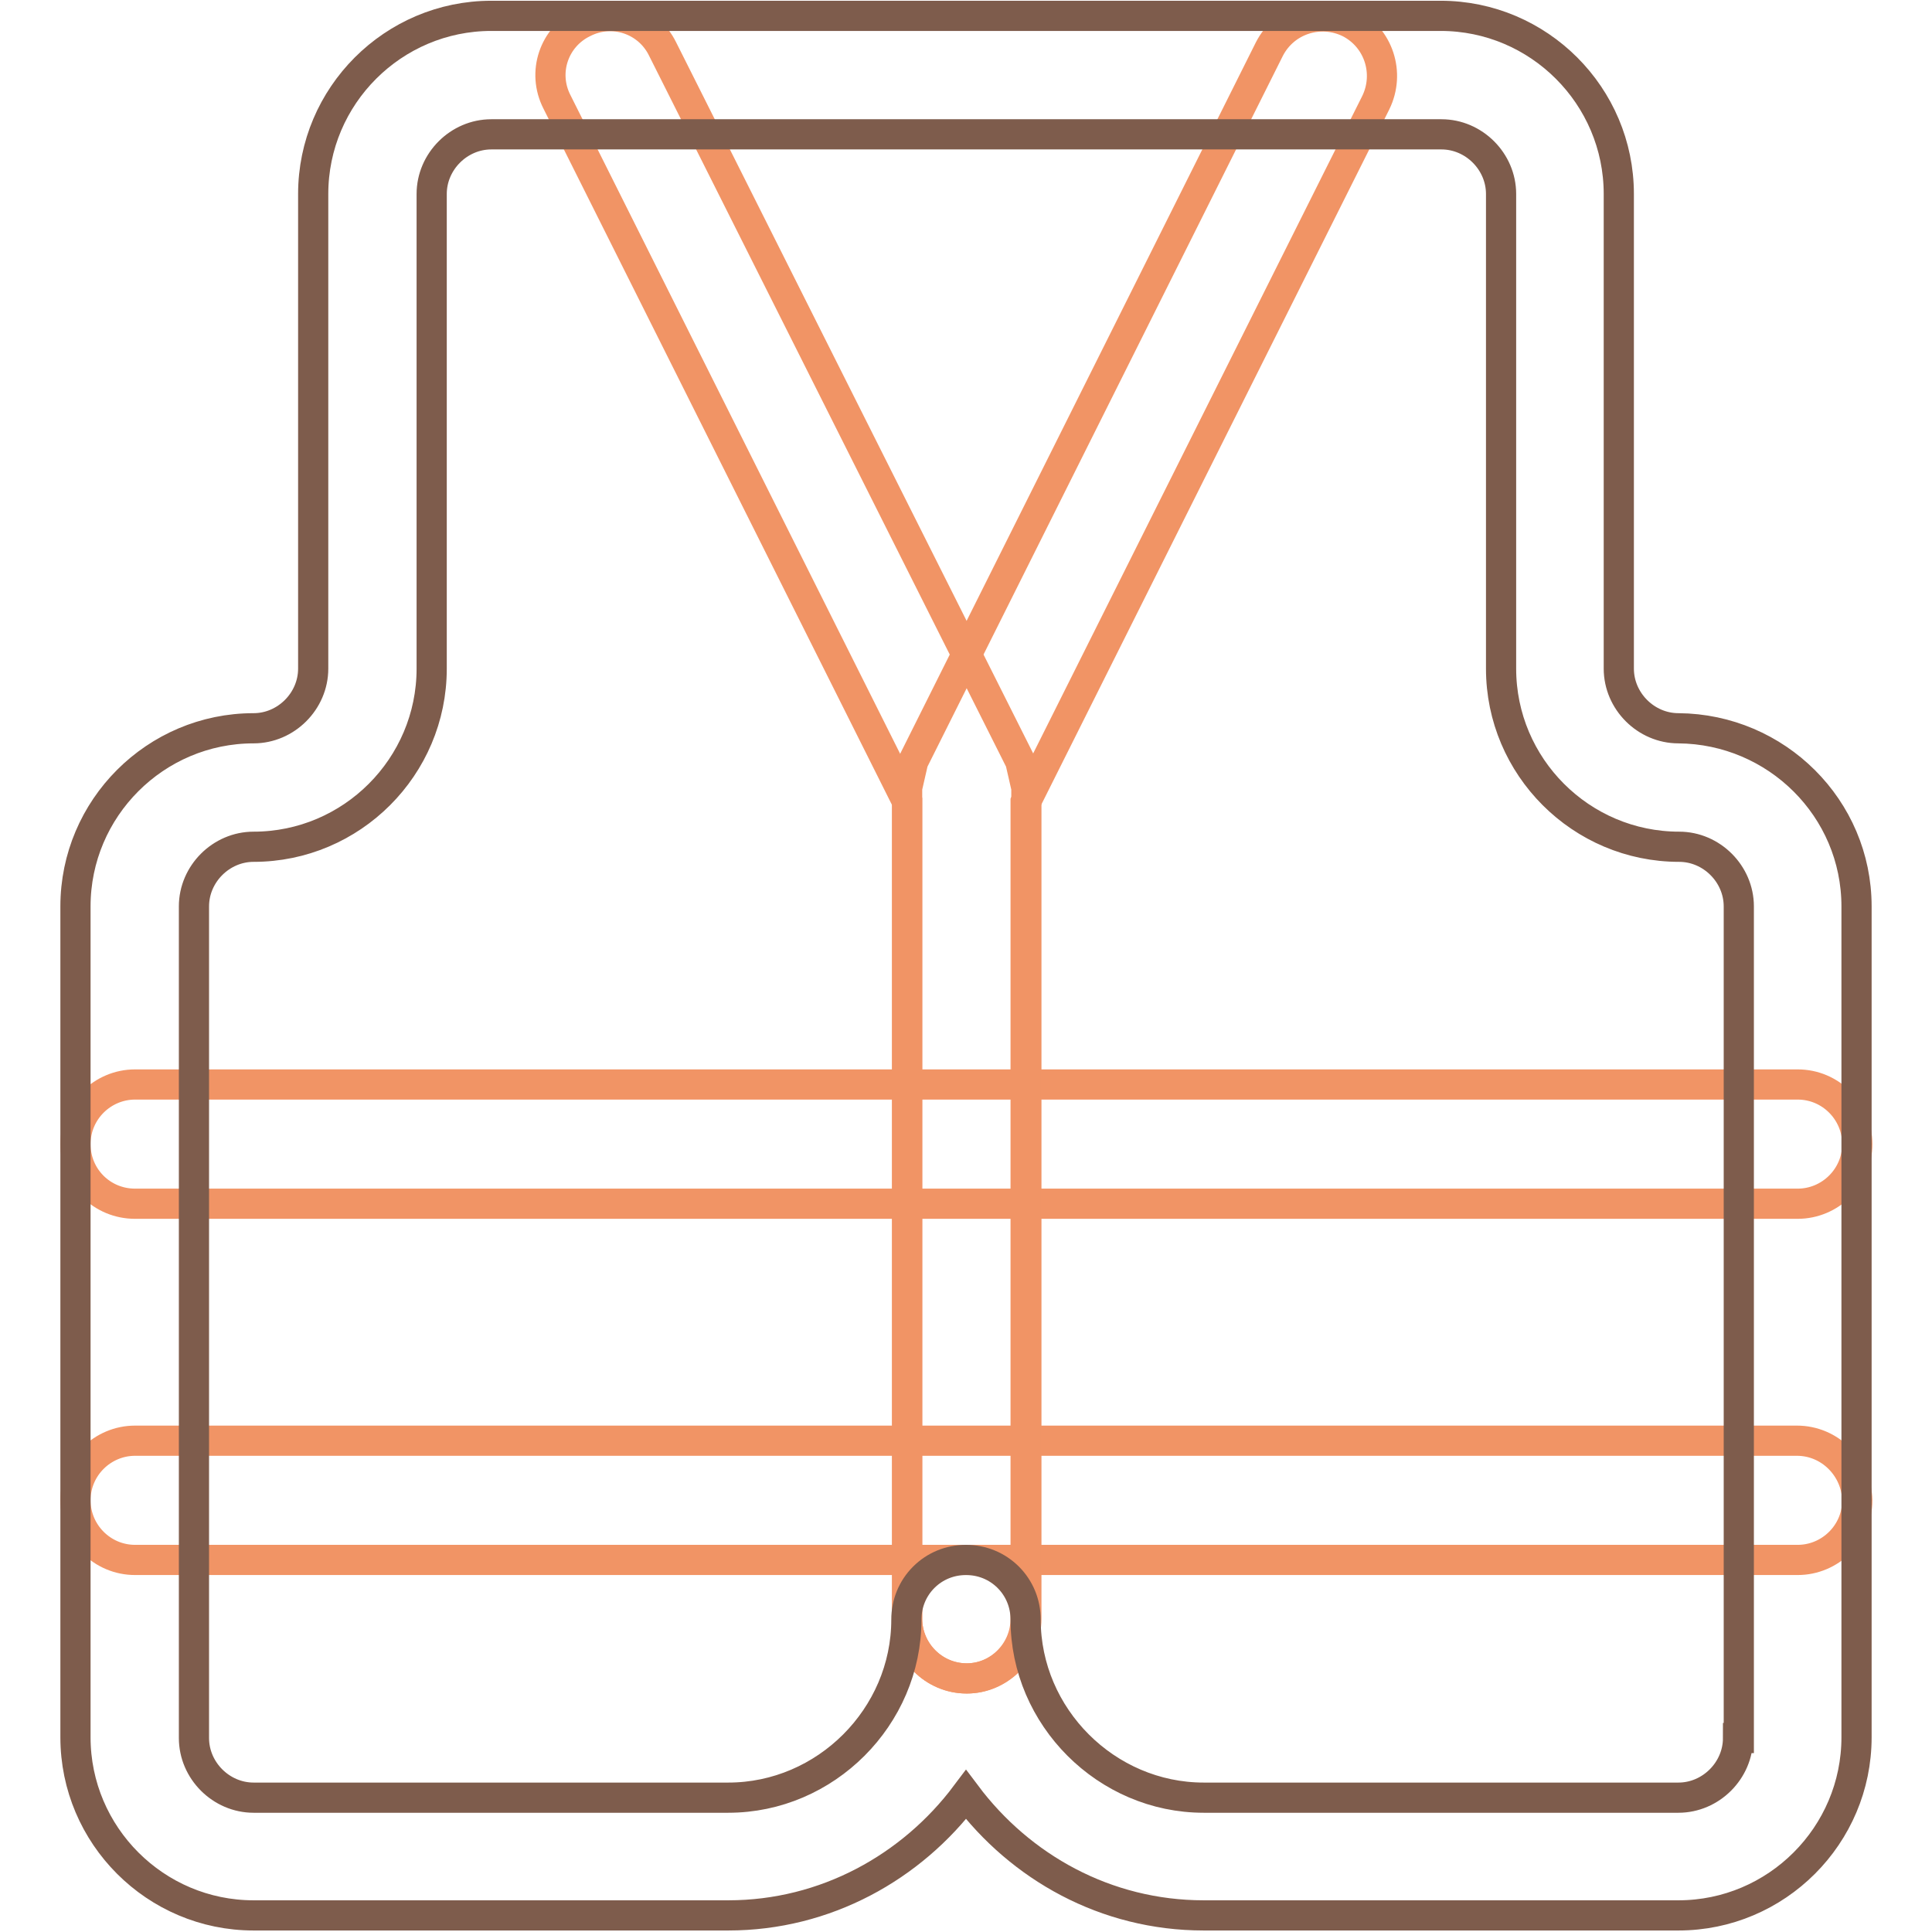
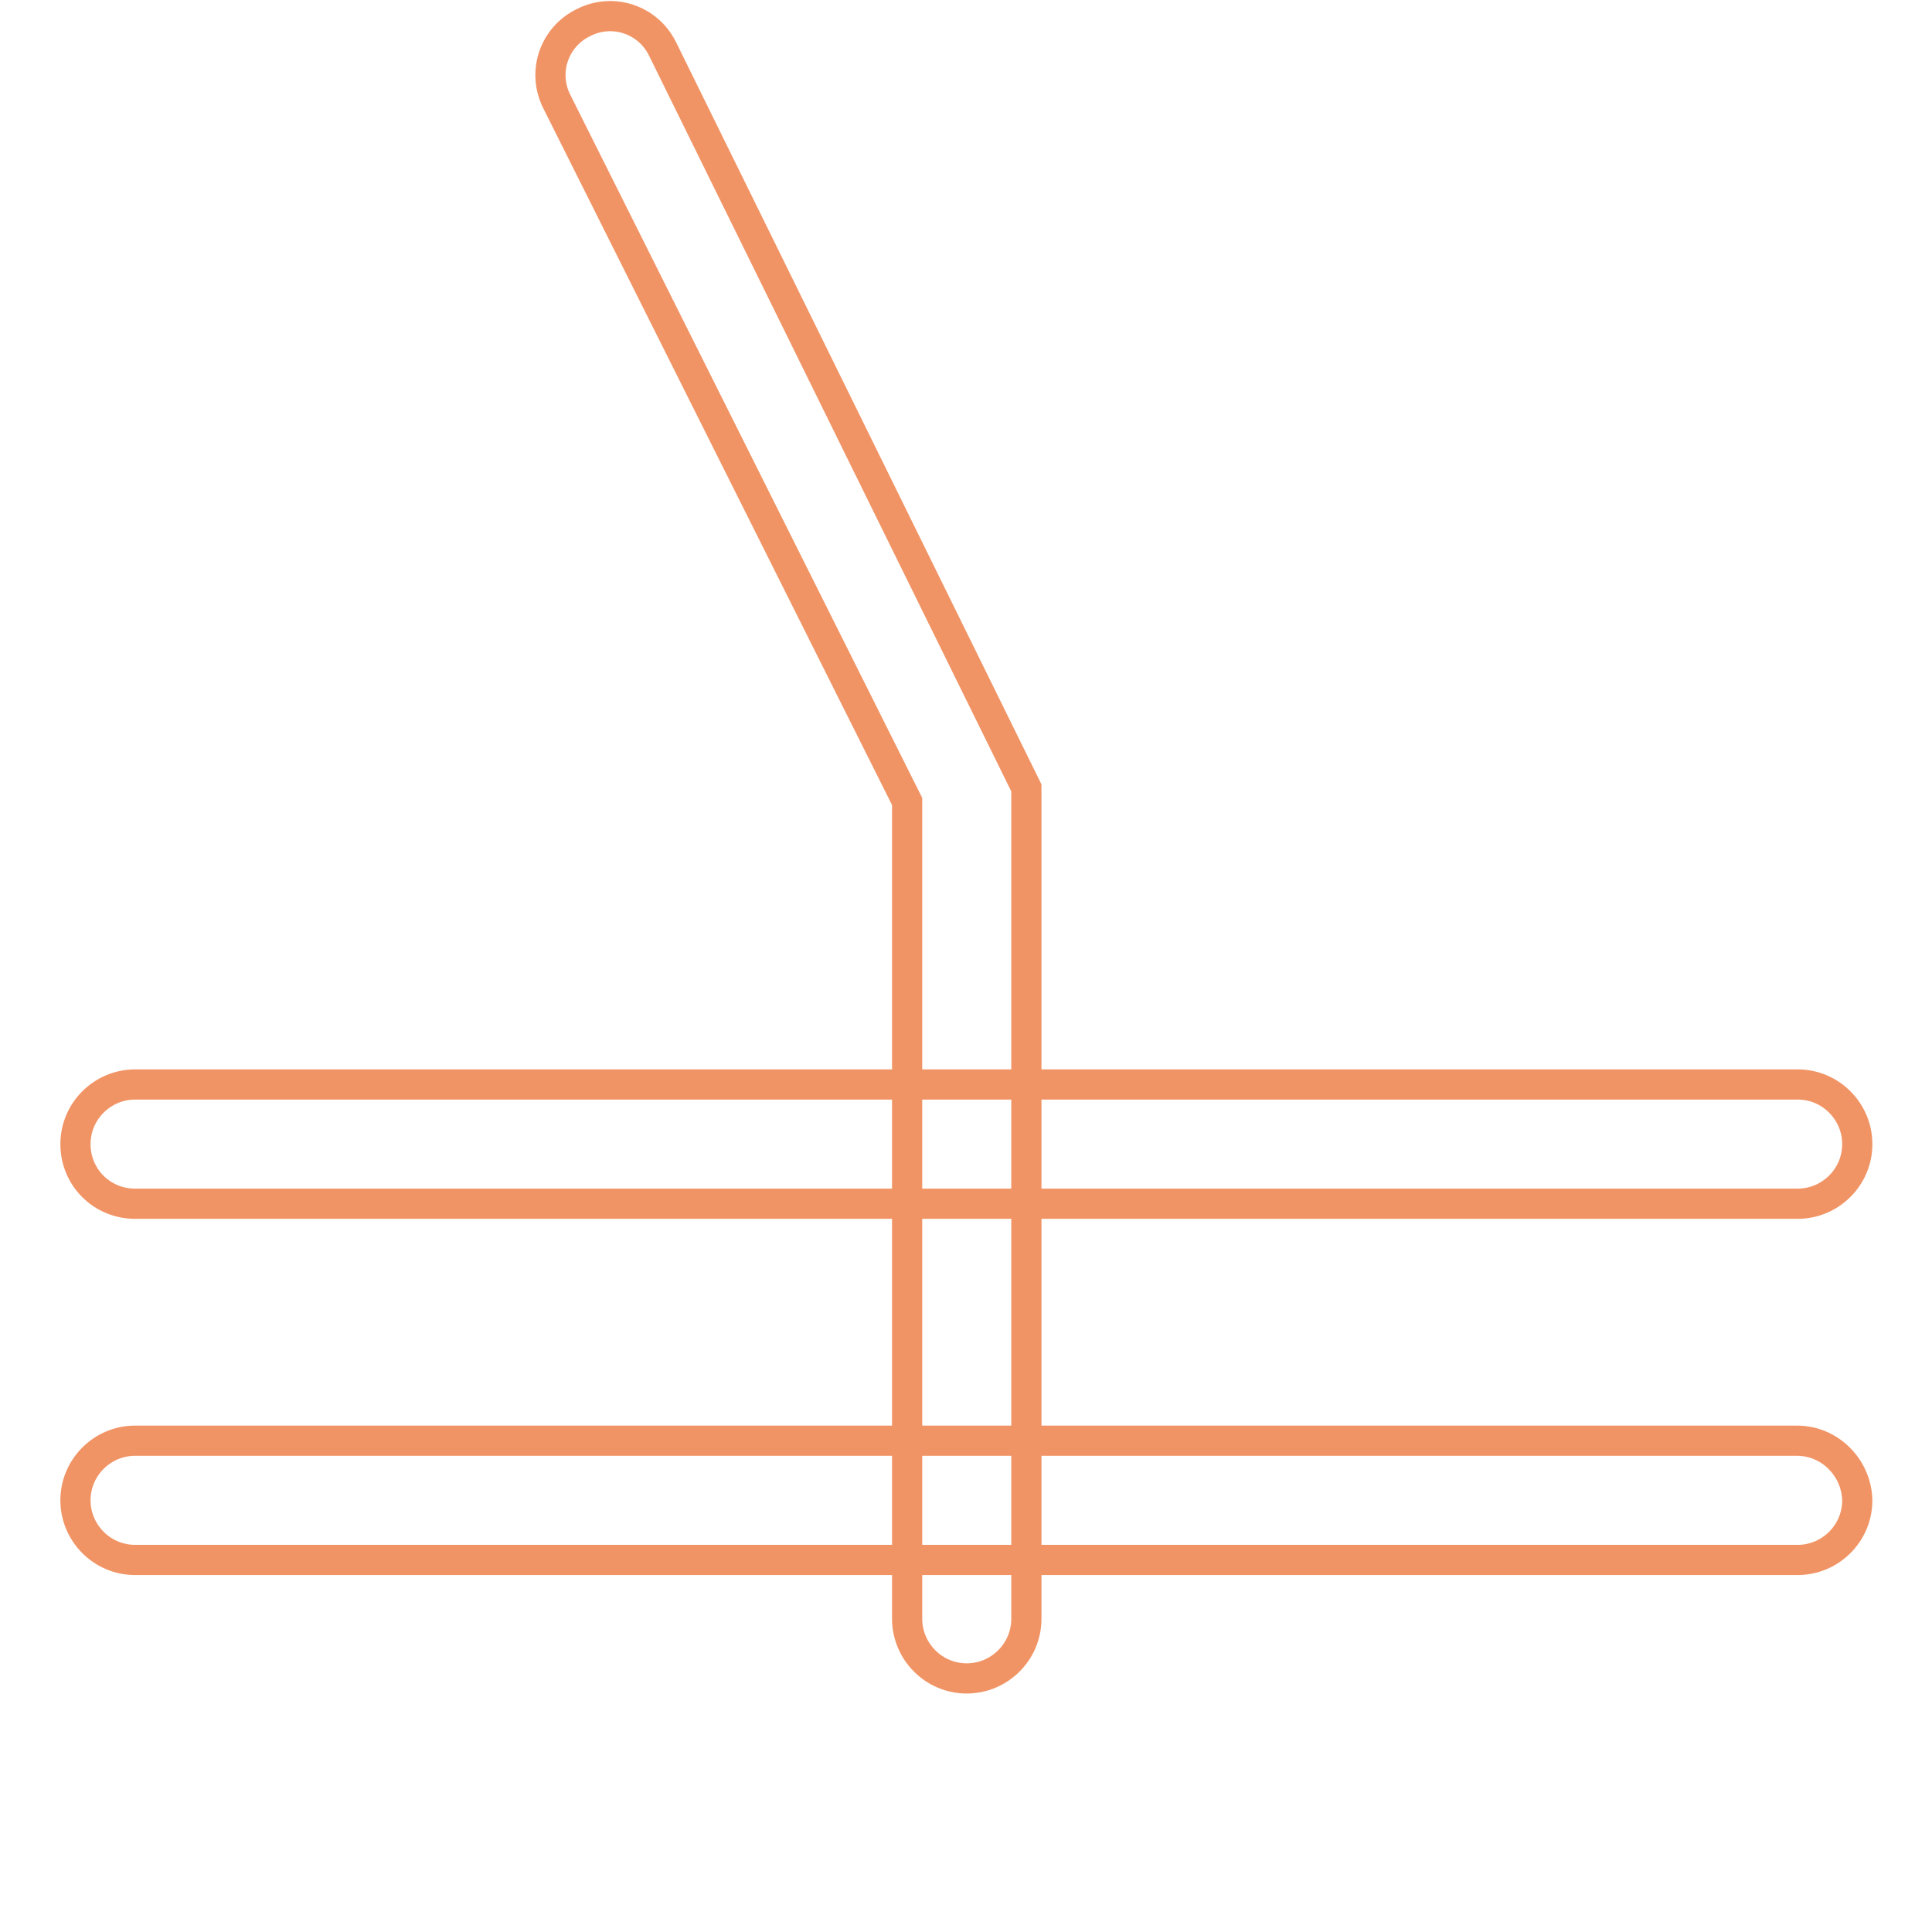
<svg xmlns="http://www.w3.org/2000/svg" version="1.1" x="0px" y="0px" viewBox="0 0 256 256" enable-background="new 0 0 256 256" xml:space="preserve">
  <g>
    <path stroke-width="4" fill-opacity="0" stroke="#f19465" d="M238.1,190.9H17.9c-4.3,0-7.9,3.5-7.9,7.9c0,4.3,3.5,7.9,7.9,7.9h220.3c4.3,0,7.9-3.5,7.9-7.9 C246,194.5,242.5,190.9,238.1,190.9 M17.9,159.5h220.3c4.3,0,7.9-3.5,7.9-7.9c0-4.3-3.5-7.9-7.9-7.9H17.9c-4.3,0-7.9,3.5-7.9,7.9 S13.5,159.5,17.9,159.5" />
-     <path stroke-width="4" fill-opacity="0" stroke="#f19465" d="M73.8,13.5l46.4,92.7l0,108.3c0,4.3,3.5,7.9,7.9,7.9c4.3,0,7.9-3.5,7.9-7.9V104.4l-0.8-3.5L87.8,6.5 C85.9,2.6,81.2,1,77.3,3C73.4,4.9,71.8,9.6,73.8,13.5L73.8,13.5z" />
-     <path stroke-width="4" fill-opacity="0" stroke="#f19465" d="M135.9,214.5V106.3l46.4-92.7c1.9-3.9,0.4-8.6-3.5-10.6c-3.9-1.9-8.6-0.4-10.6,3.5L121,100.9l-0.8,3.5 v110.1c0,4.3,3.5,7.9,7.9,7.9C132.3,222.4,135.9,218.9,135.9,214.5L135.9,214.5L135.9,214.5z" />
-     <path stroke-width="4" fill-opacity="0" stroke="#7e5c4c" d="M222.4,96.5c-4.3,0-7.9-3.6-7.9-7.9V25.7c0-13-10.6-23.6-23.6-23.6H65.1c-13,0-23.6,10.6-23.6,23.6v62.9 c0,4.3-3.6,7.9-7.9,7.9c-13,0-23.6,10.6-23.6,23.6v110.1c0,13,10.6,23.6,23.6,23.6h62.9c12.9,0,24.3-6.4,31.5-16 c7.2,9.6,18.5,16,31.5,16h62.9c13,0,23.6-10.6,23.6-23.6V120.1C246,107.1,235.4,96.6,222.4,96.5z M230.3,230.3 c0,4.3-3.6,7.9-7.9,7.9h-62.9c-12.9,0-23.6-10.7-23.6-23.6c0-2.1-0.8-4.1-2.3-5.6c-1.5-1.5-3.5-2.3-5.6-2.3c-2.1,0-4.1,0.8-5.6,2.3 c-1.5,1.5-2.3,3.5-2.3,5.6c0,12.9-10.7,23.6-23.6,23.6H33.6c-4.3,0-7.9-3.6-7.9-7.9V120.1c0-4.3,3.6-7.9,7.9-7.9 c13,0,23.6-10.6,23.6-23.6l0-62.9c0-4.3,3.6-7.9,7.9-7.9h125.9c4.3,0,7.9,3.6,7.9,7.9v62.9c0,13,10.6,23.6,23.6,23.6 c4.3,0,7.9,3.6,7.9,7.9V230.3L230.3,230.3z" />
+     <path stroke-width="4" fill-opacity="0" stroke="#f19465" d="M73.8,13.5l46.4,92.7l0,108.3c0,4.3,3.5,7.9,7.9,7.9c4.3,0,7.9-3.5,7.9-7.9V104.4L87.8,6.5 C85.9,2.6,81.2,1,77.3,3C73.4,4.9,71.8,9.6,73.8,13.5L73.8,13.5z" />
  </g>
</svg>